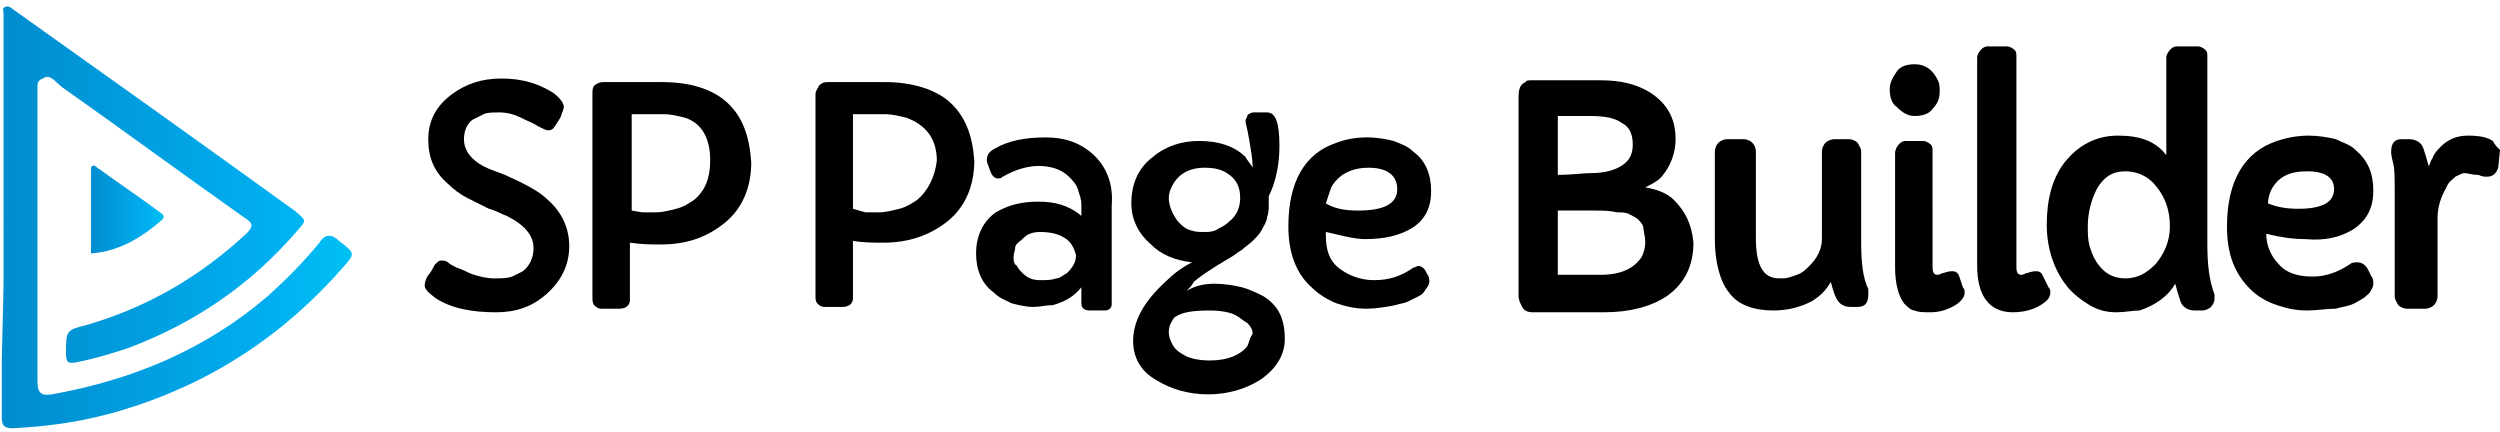
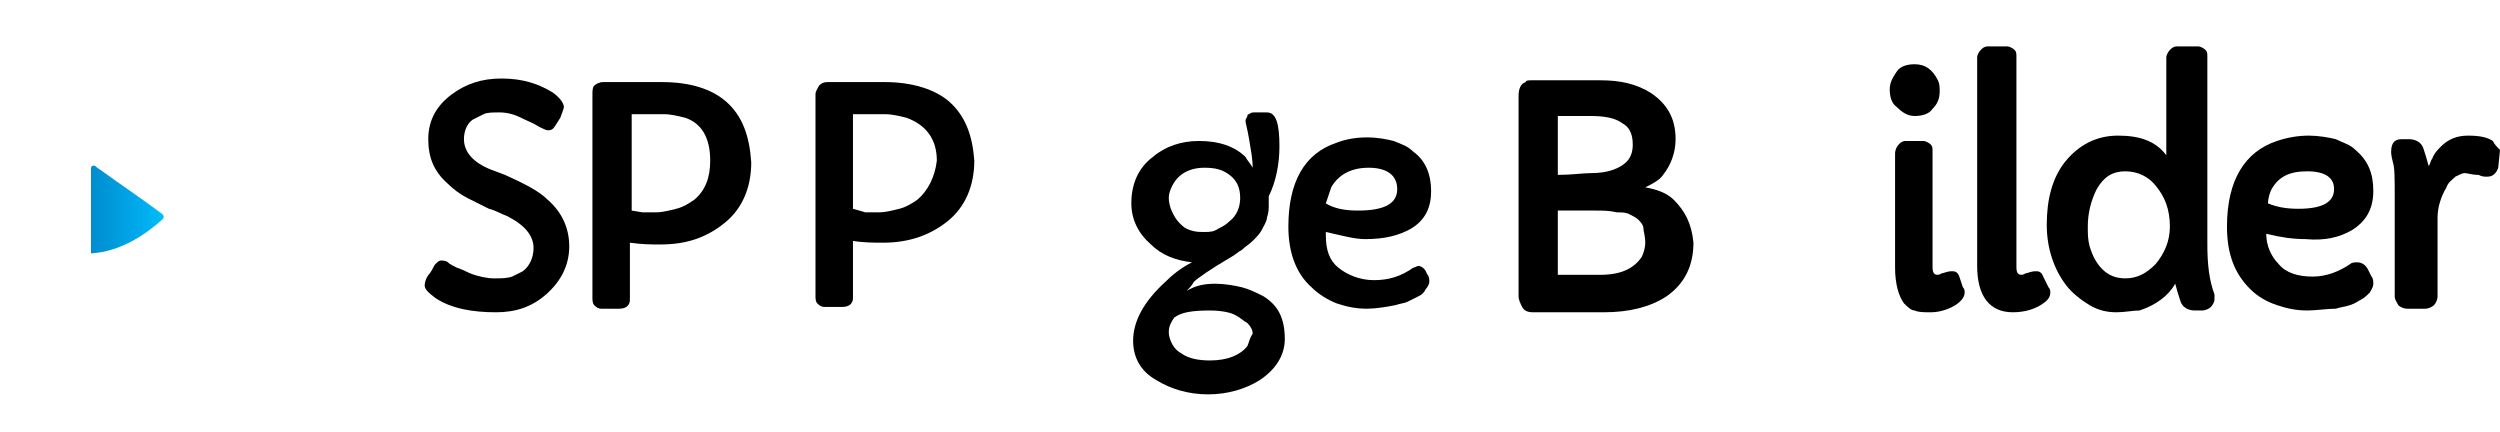
<svg xmlns="http://www.w3.org/2000/svg" version="1.1" id="Layer_1" x="0px" y="0px" width="140.1px" height="24.2px" viewBox="0 0 140.1 24.2" style="enable-background:new 0 0 140.1 24.2;" xml:space="preserve">
  <style type="text/css">
	.st0{fill:url(#XMLID_2_);}
	.st1{fill:url(#XMLID_3_);}
</style>
  <g>
    <g>
      <linearGradient id="XMLID_2_" gradientUnits="userSpaceOnUse" x1="-6.726667e-02" y1="-38.15" x2="19.694" y2="-38.15" gradientTransform="matrix(1 0 0 -1 0 -26)">
        <stop offset="0" style="stop-color:#008CCE" />
        <stop offset="0.758" style="stop-color:#00AEEF" />
        <stop offset="1" style="stop-color:#00C0F3" />
      </linearGradient>
-       <path id="XMLID_5_" class="st0" d="M19,13.5c-0.4-0.4-0.8-0.4-1.1,0.1c-0.9,1.1-1.9,2.1-2.9,3c-3.5,3-7.6,4.7-12.1,5.5    c-0.6,0.1-0.8-0.1-0.8-0.7c0-0.9,0-1.9,0-2.8l0,0l0,0l0,0V5.5V4.9c0-0.2,0-0.4,0.3-0.5c0.4-0.3,0.7,0.2,1.1,0.5    c3.4,2.4,6.8,4.9,10.2,7.3c0.5,0.3,0.5,0.5,0.1,0.9c-2.6,2.4-5.5,4.1-8.9,5.1c-1.2,0.3-1.2,0.3-1.2,1.6c0,0.5,0.1,0.6,0.6,0.5    c1-0.2,2-0.5,2.9-0.8c3.7-1.4,6.8-3.5,9.4-6.5c0.6-0.7,0.6-0.6-0.1-1.2C11.1,7.9,5.9,4.2,0.7,0.5C0.6,0.4,0.4,0.3,0.3,0.4    c-0.2,0-0.1,0.2-0.1,0.4c0,0.9,0,1.8,0,2.7c0,0.3,0,0.4,0,0.6v3.2l0,0v2.6v1.2V13v1.4v1.5l0,0l-0.1,4.3l0,0c0,0.3,0,0.5,0,0.7    c0,0.8,0,1.7,0,2.5c0,0.4,0.1,0.6,0.6,0.6c2.1-0.1,4.1-0.4,6.1-1c5-1.5,9.1-4.2,12.5-8.1C19.9,14.2,19.9,14.2,19,13.5z" />
      <linearGradient id="XMLID_3_" gradientUnits="userSpaceOnUse" x1="5.041" y1="-37.707" x2="9.169" y2="-37.707" gradientTransform="matrix(1 0 0 -1 0 -26)">
        <stop offset="0" style="stop-color:#008CCE" />
        <stop offset="0.758" style="stop-color:#00AEEF" />
        <stop offset="1" style="stop-color:#00C0F3" />
      </linearGradient>
      <path id="XMLID_4_" class="st1" d="M9.1,12.3c0.1-0.1,0.1-0.2,0-0.3c-1.2-0.9-2.4-1.7-3.5-2.5C5.4,9.4,5.3,9.2,5.2,9.3    c-0.1,0-0.1,0.1-0.1,0.2v0.2v4.5C6.8,14.1,8.2,13.1,9.1,12.3z" />
    </g>
    <g>
      <path d="M53.2,5.7c-0.8-0.7-2.1-1.1-3.6-1.1h-3.2c-0.3,0-0.4,0.1-0.5,0.2c-0.1,0.2-0.2,0.3-0.2,0.5v11.3c0,0.1,0,0.3,0.1,0.4    s0.2,0.2,0.4,0.2h1c0.4,0,0.6-0.2,0.6-0.5v-3.2c0.6,0.1,1.2,0.1,1.7,0.1c1.4,0,2.6-0.4,3.6-1.2s1.5-2,1.5-3.4    C54.5,7.6,54.1,6.5,53.2,5.7z M51.4,11.2c-0.3,0.2-0.6,0.4-1,0.5s-0.8,0.2-1.1,0.2s-0.6,0-0.8,0l-0.7-0.2V6.4h1.8    c0.4,0,0.8,0.1,1.2,0.2C51.9,7,52.5,7.8,52.5,9C52.4,9.9,52,10.7,51.4,11.2z" />
-       <path d="M61.2,8.6c-0.7-0.6-1.5-0.9-2.6-0.9c-1.2,0-2.1,0.2-2.8,0.6c-0.4,0.2-0.5,0.4-0.5,0.7c0,0.1,0.1,0.3,0.2,0.6    c0.1,0.3,0.3,0.4,0.4,0.4c0.1,0,0.2,0,0.3-0.1c0.7-0.4,1.4-0.6,2-0.6c0.7,0,1.3,0.2,1.7,0.6c0.2,0.2,0.4,0.4,0.5,0.7    s0.2,0.6,0.2,0.8s0,0.5,0,0.7c-0.7-0.6-1.5-0.8-2.4-0.8c-1,0-1.7,0.2-2.4,0.6c-0.7,0.5-1.1,1.3-1.1,2.3c0,0.9,0.3,1.7,1,2.2    c0.3,0.3,0.6,0.4,1,0.6c0.4,0.1,0.8,0.2,1.2,0.2s0.7-0.1,1.1-0.1c0.7-0.2,1.2-0.5,1.6-1V17c0,0.3,0.2,0.4,0.5,0.4h0.8    c0.2,0,0.3-0.1,0.3-0.1c0.1-0.1,0.1-0.2,0.1-0.3v-5c0-0.2,0-0.4,0-0.5C62.4,10.3,62,9.3,61.2,8.6z M59.8,15.3    c-0.2,0.1-0.4,0.3-0.6,0.3c-0.3,0.1-0.5,0.1-0.9,0.1s-0.7-0.1-1-0.4C57.2,15.2,57,15,57,14.9c-0.2-0.1-0.2-0.3-0.2-0.5    s0.1-0.4,0.1-0.6c0.1-0.2,0.3-0.3,0.5-0.5s0.5-0.3,0.9-0.3c0.5,0,1,0.1,1.3,0.3c0.4,0.2,0.6,0.6,0.7,1    C60.3,14.6,60.2,14.9,59.8,15.3z" />
      <path d="M70.8,16.6c-0.4-0.2-0.8-0.4-1.2-0.5c-0.4-0.1-1-0.2-1.5-0.2c-0.6,0-1.1,0.1-1.6,0.4c0.1-0.1,0.3-0.3,0.4-0.5    c0.2-0.2,0.9-0.7,2.1-1.4c0.2-0.1,0.4-0.3,0.6-0.4c0.2-0.2,0.4-0.3,0.6-0.5s0.4-0.4,0.5-0.6c0.1-0.2,0.3-0.5,0.3-0.7    c0.1-0.3,0.1-0.5,0.1-0.7s0-0.4,0-0.5c0.4-0.8,0.6-1.8,0.6-2.8c0-1.3-0.2-1.9-0.7-1.9h-0.7c-0.1,0-0.2,0-0.3,0.1    c-0.1,0-0.1,0.1-0.1,0.1c0,0.1-0.1,0.1-0.1,0.3c0,0.1,0.1,0.4,0.2,1s0.2,1.1,0.2,1.6c-0.1-0.2-0.3-0.4-0.4-0.6    c-0.6-0.6-1.5-0.9-2.6-0.9c-1,0-1.9,0.3-2.6,0.9c-0.8,0.6-1.2,1.5-1.2,2.6c0,0.9,0.4,1.7,1.1,2.3c0.6,0.6,1.4,0.9,2.3,1    c-0.6,0.3-1.1,0.7-1.5,1.1c-1.2,1.1-1.8,2.2-1.8,3.3c0,0.9,0.4,1.7,1.3,2.2c0.8,0.5,1.8,0.8,2.9,0.8s2.1-0.3,2.9-0.8    c0.9-0.6,1.4-1.4,1.4-2.3C72,17.8,71.6,17.1,70.8,16.6z M66.7,12.9c-0.3-0.1-0.4-0.2-0.6-0.4s-0.3-0.4-0.4-0.6    c-0.1-0.2-0.2-0.5-0.2-0.8s0.1-0.5,0.2-0.7c0.3-0.6,0.9-1,1.8-1c0.6,0,1,0.1,1.4,0.4c0.4,0.3,0.6,0.7,0.6,1.3c0,0.5-0.2,1-0.6,1.3    c-0.2,0.2-0.4,0.3-0.6,0.4C68,13,67.8,13,67.5,13S67,13,66.7,12.9z M69.9,19.4c-0.4,0.5-1.1,0.8-2.1,0.8c-0.6,0-1.2-0.1-1.6-0.4    c-0.2-0.1-0.4-0.3-0.5-0.5s-0.2-0.4-0.2-0.7c0-0.3,0.1-0.5,0.3-0.8c0.4-0.3,1-0.4,2-0.4c0.6,0,1.2,0.1,1.5,0.3    c0.2,0.1,0.4,0.3,0.6,0.4c0.2,0.2,0.3,0.4,0.3,0.6C70,19,70,19.2,69.9,19.4z" />
      <path d="M79.9,15.2c-0.1-0.2-0.3-0.3-0.4-0.3S79.3,15,79.2,15c-0.7,0.5-1.4,0.7-2.2,0.7c-0.8,0-1.5-0.3-2-0.7    c-0.5-0.4-0.7-1-0.7-1.8V13c0.9,0.2,1.6,0.4,2.2,0.4c1.1,0,1.9-0.2,2.6-0.6c0.8-0.5,1.1-1.2,1.1-2.1c0-0.9-0.3-1.7-1-2.2    c-0.3-0.3-0.6-0.4-1.1-0.6c-0.4-0.1-0.9-0.2-1.5-0.2S75.4,7.8,74.9,8c-1.8,0.6-2.7,2.2-2.7,4.7c0,1.4,0.4,2.6,1.3,3.4    c0.4,0.4,0.9,0.7,1.4,0.9c0.6,0.2,1.1,0.3,1.7,0.3c0.5,0,1.1-0.1,1.6-0.2c0.3-0.1,0.5-0.1,0.7-0.2s0.4-0.2,0.6-0.3    c0.2-0.1,0.3-0.2,0.4-0.4c0.1-0.1,0.2-0.3,0.2-0.4s0-0.3-0.1-0.4L79.9,15.2z M74.6,10.5c0.4-0.7,1.1-1.1,2.1-1.1s1.6,0.4,1.6,1.2    s-0.7,1.2-2.2,1.2c-0.7,0-1.3-0.1-1.8-0.4C74.4,11.1,74.5,10.8,74.6,10.5z" />
      <path d="M93.8,11.2c-0.4-0.4-1-0.6-1.6-0.7c0.4-0.2,0.8-0.4,1-0.7c0.4-0.5,0.7-1.2,0.7-2c0-1.2-0.5-2-1.4-2.6    c-0.8-0.5-1.7-0.7-2.8-0.7h-3.9c-0.1,0-0.3,0-0.3,0.1c-0.3,0.1-0.4,0.4-0.4,0.8v11.2c0,0.2,0.1,0.4,0.2,0.6s0.3,0.3,0.6,0.3h4    c1.4,0,2.6-0.3,3.5-0.9c1-0.7,1.5-1.7,1.5-3C94.8,12.5,94.4,11.8,93.8,11.2z M91.3,12c0.2,0.1,0.4,0.2,0.5,0.3s0.3,0.3,0.3,0.5    s0.1,0.4,0.1,0.8c0,0.3-0.1,0.6-0.2,0.8c-0.4,0.6-1.1,1-2.3,1h-2.4v-3.6h0.5c0.6,0,1.1,0,1.6,0c0.4,0,0.8,0,1.2,0.1    C90.9,11.9,91.1,11.9,91.3,12z M91,9.2c-0.4,0.3-1,0.5-1.8,0.5c-0.5,0-1.1,0.1-1.9,0.1V6.5h1.8c0.8,0,1.4,0.1,1.8,0.4    c0.4,0.2,0.6,0.6,0.6,1.2C91.5,8.5,91.4,8.9,91,9.2z" />
-       <path d="M104.3,13.6V8.5c0-0.2-0.1-0.3-0.2-0.5c-0.1-0.1-0.3-0.2-0.5-0.2h-0.8c-0.2,0-0.4,0.1-0.5,0.2c-0.1,0.1-0.2,0.3-0.2,0.5    v4.9c0,0.6-0.3,1.1-0.7,1.5c-0.2,0.2-0.4,0.4-0.7,0.5s-0.5,0.2-0.8,0.2s-0.5,0-0.7-0.1c-0.5-0.2-0.8-0.9-0.8-2.1V8.5    c0-0.4-0.3-0.7-0.7-0.7h-0.9c-0.2,0-0.4,0.1-0.5,0.2c-0.1,0.1-0.2,0.3-0.2,0.5v4.9c0,1.3,0.3,2.4,0.8,3c0.5,0.7,1.4,1,2.5,1    c0.8,0,1.5-0.2,2.1-0.5c0.5-0.3,0.8-0.6,1.1-1.1c0.1,0.4,0.2,0.7,0.3,0.9c0.1,0.2,0.3,0.5,0.8,0.5h0.4c0.4,0,0.6-0.2,0.6-0.7    c0-0.1,0-0.2,0-0.3C104.4,15.6,104.3,14.7,104.3,13.6z" />
      <path d="M107.3,6.5c0.4,0,0.8-0.1,1-0.4c0.3-0.3,0.4-0.6,0.4-1c0-0.2,0-0.4-0.1-0.6c-0.3-0.6-0.7-0.9-1.3-0.9    c-0.4,0-0.8,0.1-1,0.4s-0.4,0.6-0.4,1s0.1,0.8,0.4,1C106.6,6.3,106.9,6.5,107.3,6.5z" />
      <path d="M109.8,15.5c-0.1-0.3-0.3-0.3-0.4-0.3s-0.2,0-0.5,0.1c-0.1,0-0.2,0.1-0.3,0.1c-0.1,0-0.3,0-0.3-0.4V8.5    c0-0.2,0-0.3-0.1-0.4c-0.1-0.1-0.3-0.2-0.4-0.2h-1c-0.2,0-0.3,0.1-0.4,0.2c-0.1,0.1-0.2,0.3-0.2,0.5V15c0,0.9,0.2,1.6,0.5,2    c0.2,0.2,0.4,0.4,0.6,0.4c0.2,0.1,0.5,0.1,0.9,0.1s0.8-0.1,1.2-0.3c0.4-0.2,0.7-0.5,0.7-0.8c0-0.1,0-0.2-0.1-0.3L109.8,15.5z" />
      <path d="M114.5,15.5c-0.1-0.3-0.3-0.3-0.4-0.3s-0.2,0-0.5,0.1c-0.1,0-0.2,0.1-0.3,0.1c-0.1,0-0.3,0-0.3-0.4V3.2    c0-0.2,0-0.3-0.1-0.4s-0.3-0.2-0.4-0.2h-1.1c-0.2,0-0.3,0.1-0.4,0.2s-0.2,0.3-0.2,0.4v11.7c0,1.7,0.7,2.6,2,2.6    c0.7,0,1.3-0.2,1.7-0.5c0.3-0.2,0.4-0.4,0.4-0.6c0-0.1,0-0.2-0.1-0.3L114.5,15.5z" />
      <path d="M123.7,13.7V3.2c0-0.2,0-0.3-0.1-0.4s-0.3-0.2-0.4-0.2H122c-0.2,0-0.3,0.1-0.4,0.2s-0.2,0.3-0.2,0.4v5.5    c-0.6-0.8-1.5-1.1-2.7-1.1s-2.2,0.5-3,1.5c-0.7,0.9-1,2.1-1,3.5c0,1.3,0.4,2.5,1.1,3.4c0.3,0.4,0.8,0.8,1.3,1.1    c0.5,0.3,1,0.4,1.5,0.4s0.9-0.1,1.3-0.1c0.9-0.3,1.6-0.8,2-1.5c0.1,0.4,0.2,0.7,0.3,1c0.1,0.3,0.4,0.5,0.8,0.5h0.4    c0.2,0,0.4-0.1,0.5-0.2s0.2-0.3,0.2-0.4s0-0.2,0-0.3C123.8,15.7,123.7,14.8,123.7,13.7z M121.6,12.7c0,0.8-0.3,1.5-0.8,2.1    c-0.5,0.5-1,0.8-1.7,0.8s-1.2-0.3-1.6-0.9c-0.2-0.3-0.3-0.6-0.4-0.9c-0.1-0.4-0.1-0.7-0.1-1.1c0-0.8,0.2-1.5,0.5-2.1    c0.4-0.7,0.9-1,1.6-1s1.3,0.3,1.7,0.8C121.3,11,121.6,11.7,121.6,12.7z" />
      <path d="M131.8,12.9c0.8-0.5,1.2-1.2,1.2-2.2s-0.3-1.7-1-2.3c-0.3-0.3-0.7-0.4-1.1-0.6c-0.4-0.1-1-0.2-1.5-0.2    c-0.6,0-1.2,0.1-1.8,0.3c-1.8,0.6-2.8,2.2-2.8,4.8c0,1.5,0.4,2.6,1.3,3.5c0.4,0.4,0.9,0.7,1.5,0.9c0.6,0.2,1.1,0.3,1.7,0.3    c0.5,0,1.1-0.1,1.6-0.1c0.3-0.1,0.5-0.1,0.8-0.2s0.4-0.2,0.6-0.3s0.4-0.3,0.5-0.4c0.1-0.2,0.2-0.3,0.2-0.5c0-0.1,0-0.3-0.1-0.4    l-0.2-0.4c-0.1-0.2-0.3-0.4-0.6-0.4c-0.1,0-0.3,0-0.4,0.1c-0.6,0.4-1.3,0.7-2.1,0.7s-1.5-0.2-1.9-0.7c-0.4-0.4-0.7-1-0.7-1.7    c0.8,0.2,1.5,0.3,2.2,0.3C130.3,13.5,131.1,13.3,131.8,12.9z M130.8,10.6c0,0.7-0.6,1.1-2,1.1c-0.7,0-1.2-0.1-1.7-0.3    c0-0.3,0.1-0.6,0.2-0.8c0.4-0.7,1-1,2-1C130.8,9.6,130.8,10.4,130.8,10.6z" />
      <path d="M139.7,7.9c-0.3-0.2-0.7-0.3-1.4-0.3c-0.6,0-1.1,0.2-1.5,0.6c-0.2,0.2-0.4,0.4-0.5,0.7c-0.1,0.1-0.1,0.3-0.2,0.4    c-0.1-0.4-0.2-0.7-0.3-1s-0.4-0.5-0.8-0.5h-0.4c-0.3,0-0.6,0.1-0.6,0.7c0,0.1,0,0.2,0.1,0.6c0.1,0.3,0.1,0.9,0.1,1.9v5.6    c0,0.2,0.1,0.3,0.2,0.5c0.1,0.1,0.3,0.2,0.5,0.2h1c0.2,0,0.4-0.1,0.5-0.2s0.2-0.3,0.2-0.5v-4.4c0-0.6,0.2-1.2,0.5-1.7    c0.1-0.3,0.3-0.4,0.5-0.6c0.2-0.1,0.4-0.2,0.5-0.2c0.2,0,0.4,0.1,0.8,0.1c0.2,0.1,0.3,0.1,0.5,0.1c0.3,0,0.5-0.2,0.6-0.5l0.1-1    C139.9,8.2,139.8,8.1,139.7,7.9z" />
      <path d="M28.3,9.8l-0.8-0.3c-1-0.4-1.5-1-1.5-1.7c0-0.5,0.2-0.9,0.5-1.1c0.2-0.1,0.4-0.2,0.6-0.3s0.5-0.1,0.9-0.1s0.8,0.1,1.2,0.3    c0.4,0.2,0.7,0.3,1,0.5c0.2,0.1,0.4,0.2,0.5,0.2s0.2,0,0.3-0.1c0.1-0.1,0.2-0.3,0.4-0.6c0.1-0.3,0.2-0.5,0.2-0.6    c0-0.2-0.2-0.5-0.6-0.8c-0.8-0.5-1.7-0.8-2.9-0.8c-1.1,0-2,0.3-2.8,0.9S24,6.7,24,7.8c0,1,0.3,1.8,1.1,2.5    c0.3,0.3,0.7,0.6,1.1,0.8s0.8,0.4,1.2,0.6c0.4,0.1,0.7,0.3,1,0.4c1,0.5,1.5,1.1,1.5,1.8c0,0.5-0.2,1-0.6,1.3    c-0.2,0.1-0.4,0.2-0.6,0.3c-0.3,0.1-0.6,0.1-1,0.1s-0.9-0.1-1.4-0.3c-0.2-0.1-0.4-0.2-0.7-0.3c-0.2-0.1-0.4-0.2-0.5-0.3    c-0.1-0.1-0.3-0.1-0.4-0.1s-0.2,0.1-0.3,0.2c-0.1,0.1-0.1,0.2-0.3,0.5c-0.2,0.2-0.3,0.5-0.3,0.7c0,0.2,0.2,0.4,0.6,0.7    c0.9,0.6,2.1,0.8,3.4,0.8c1.1,0,2-0.3,2.8-1c0.8-0.7,1.3-1.6,1.3-2.7c0-1-0.4-1.9-1.2-2.6C30.2,10.7,29.4,10.3,28.3,9.8z" />
      <path d="M40.7,5.7c-0.8-0.7-2-1.1-3.6-1.1h-3.3c-0.2,0-0.4,0.1-0.5,0.2s-0.1,0.3-0.1,0.5v11.4c0,0.1,0,0.3,0.1,0.4    s0.2,0.2,0.4,0.2h1c0.4,0,0.6-0.2,0.6-0.5l0,0v-3.2c0.7,0.1,1.2,0.1,1.7,0.1c1.5,0,2.6-0.4,3.6-1.2s1.5-2,1.5-3.4    C42,7.6,41.6,6.5,40.7,5.7z M38.9,11.2c-0.3,0.2-0.6,0.4-1,0.5s-0.8,0.2-1.1,0.2s-0.6,0-0.8,0l-0.6-0.1l0,0V6.4h1.8    c0.4,0,0.8,0.1,1.2,0.2c0.9,0.3,1.4,1.1,1.4,2.4C39.8,10,39.5,10.7,38.9,11.2z" />
    </g>
  </g>
</svg>